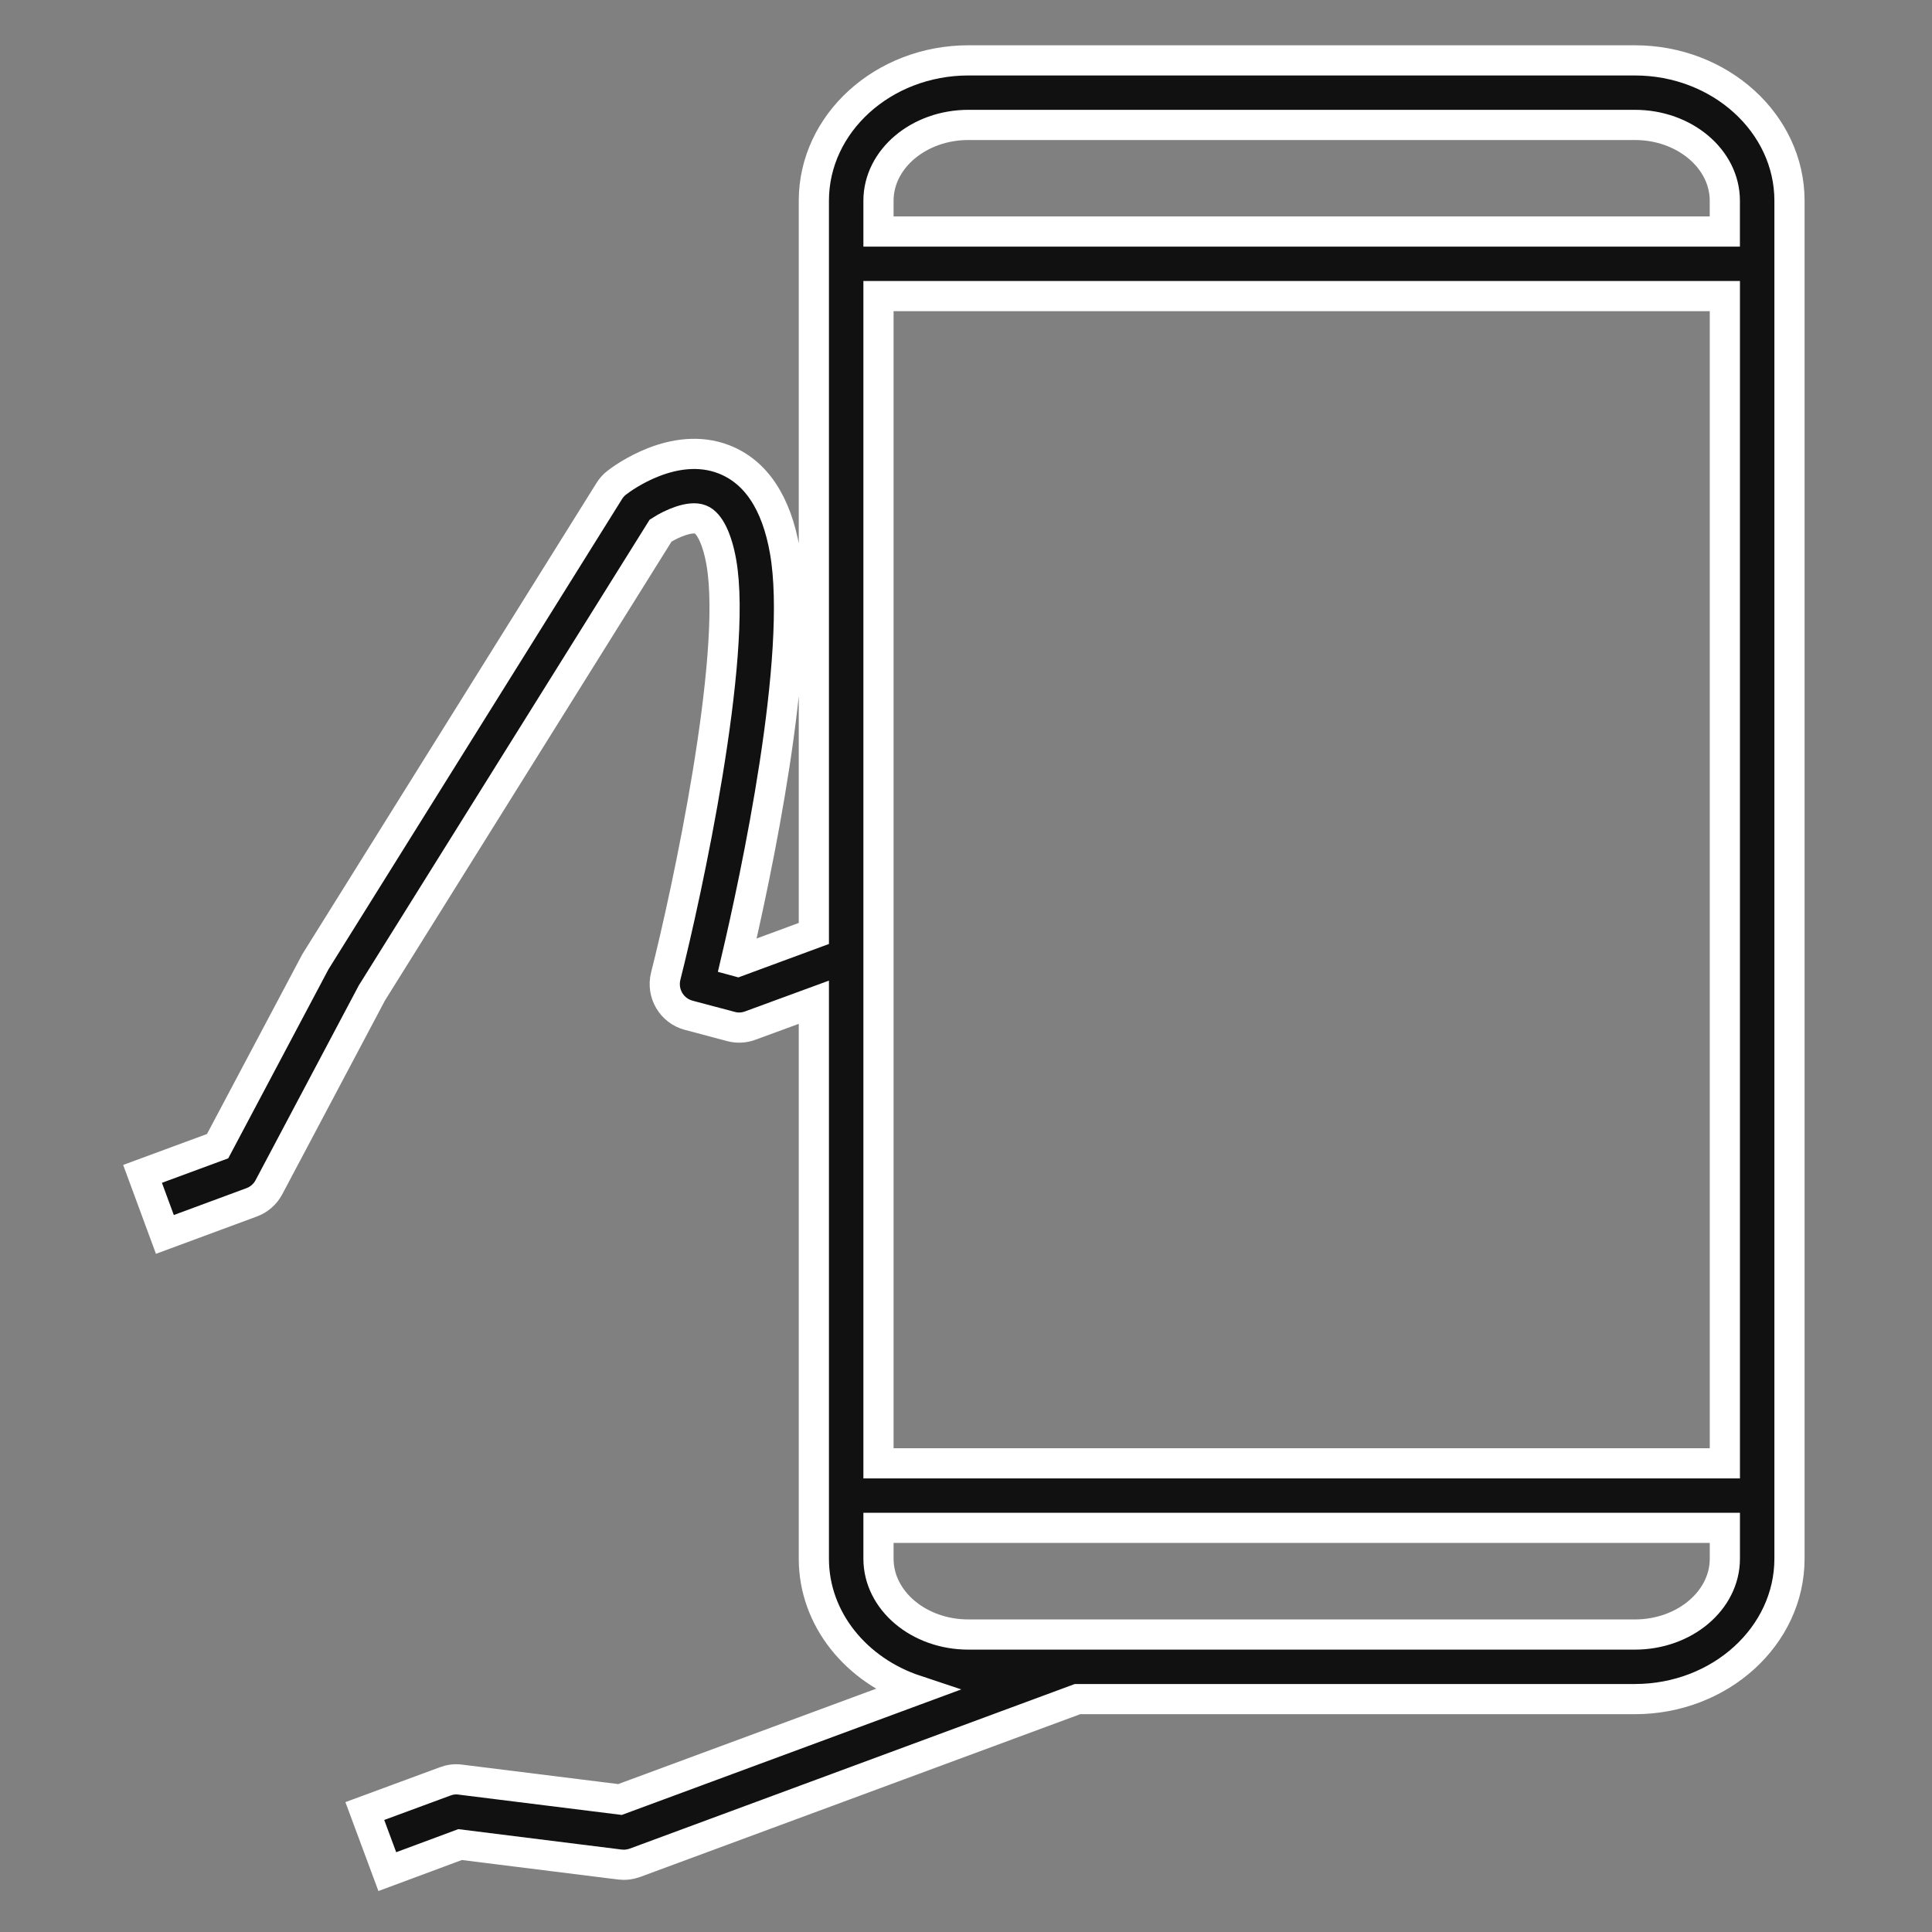
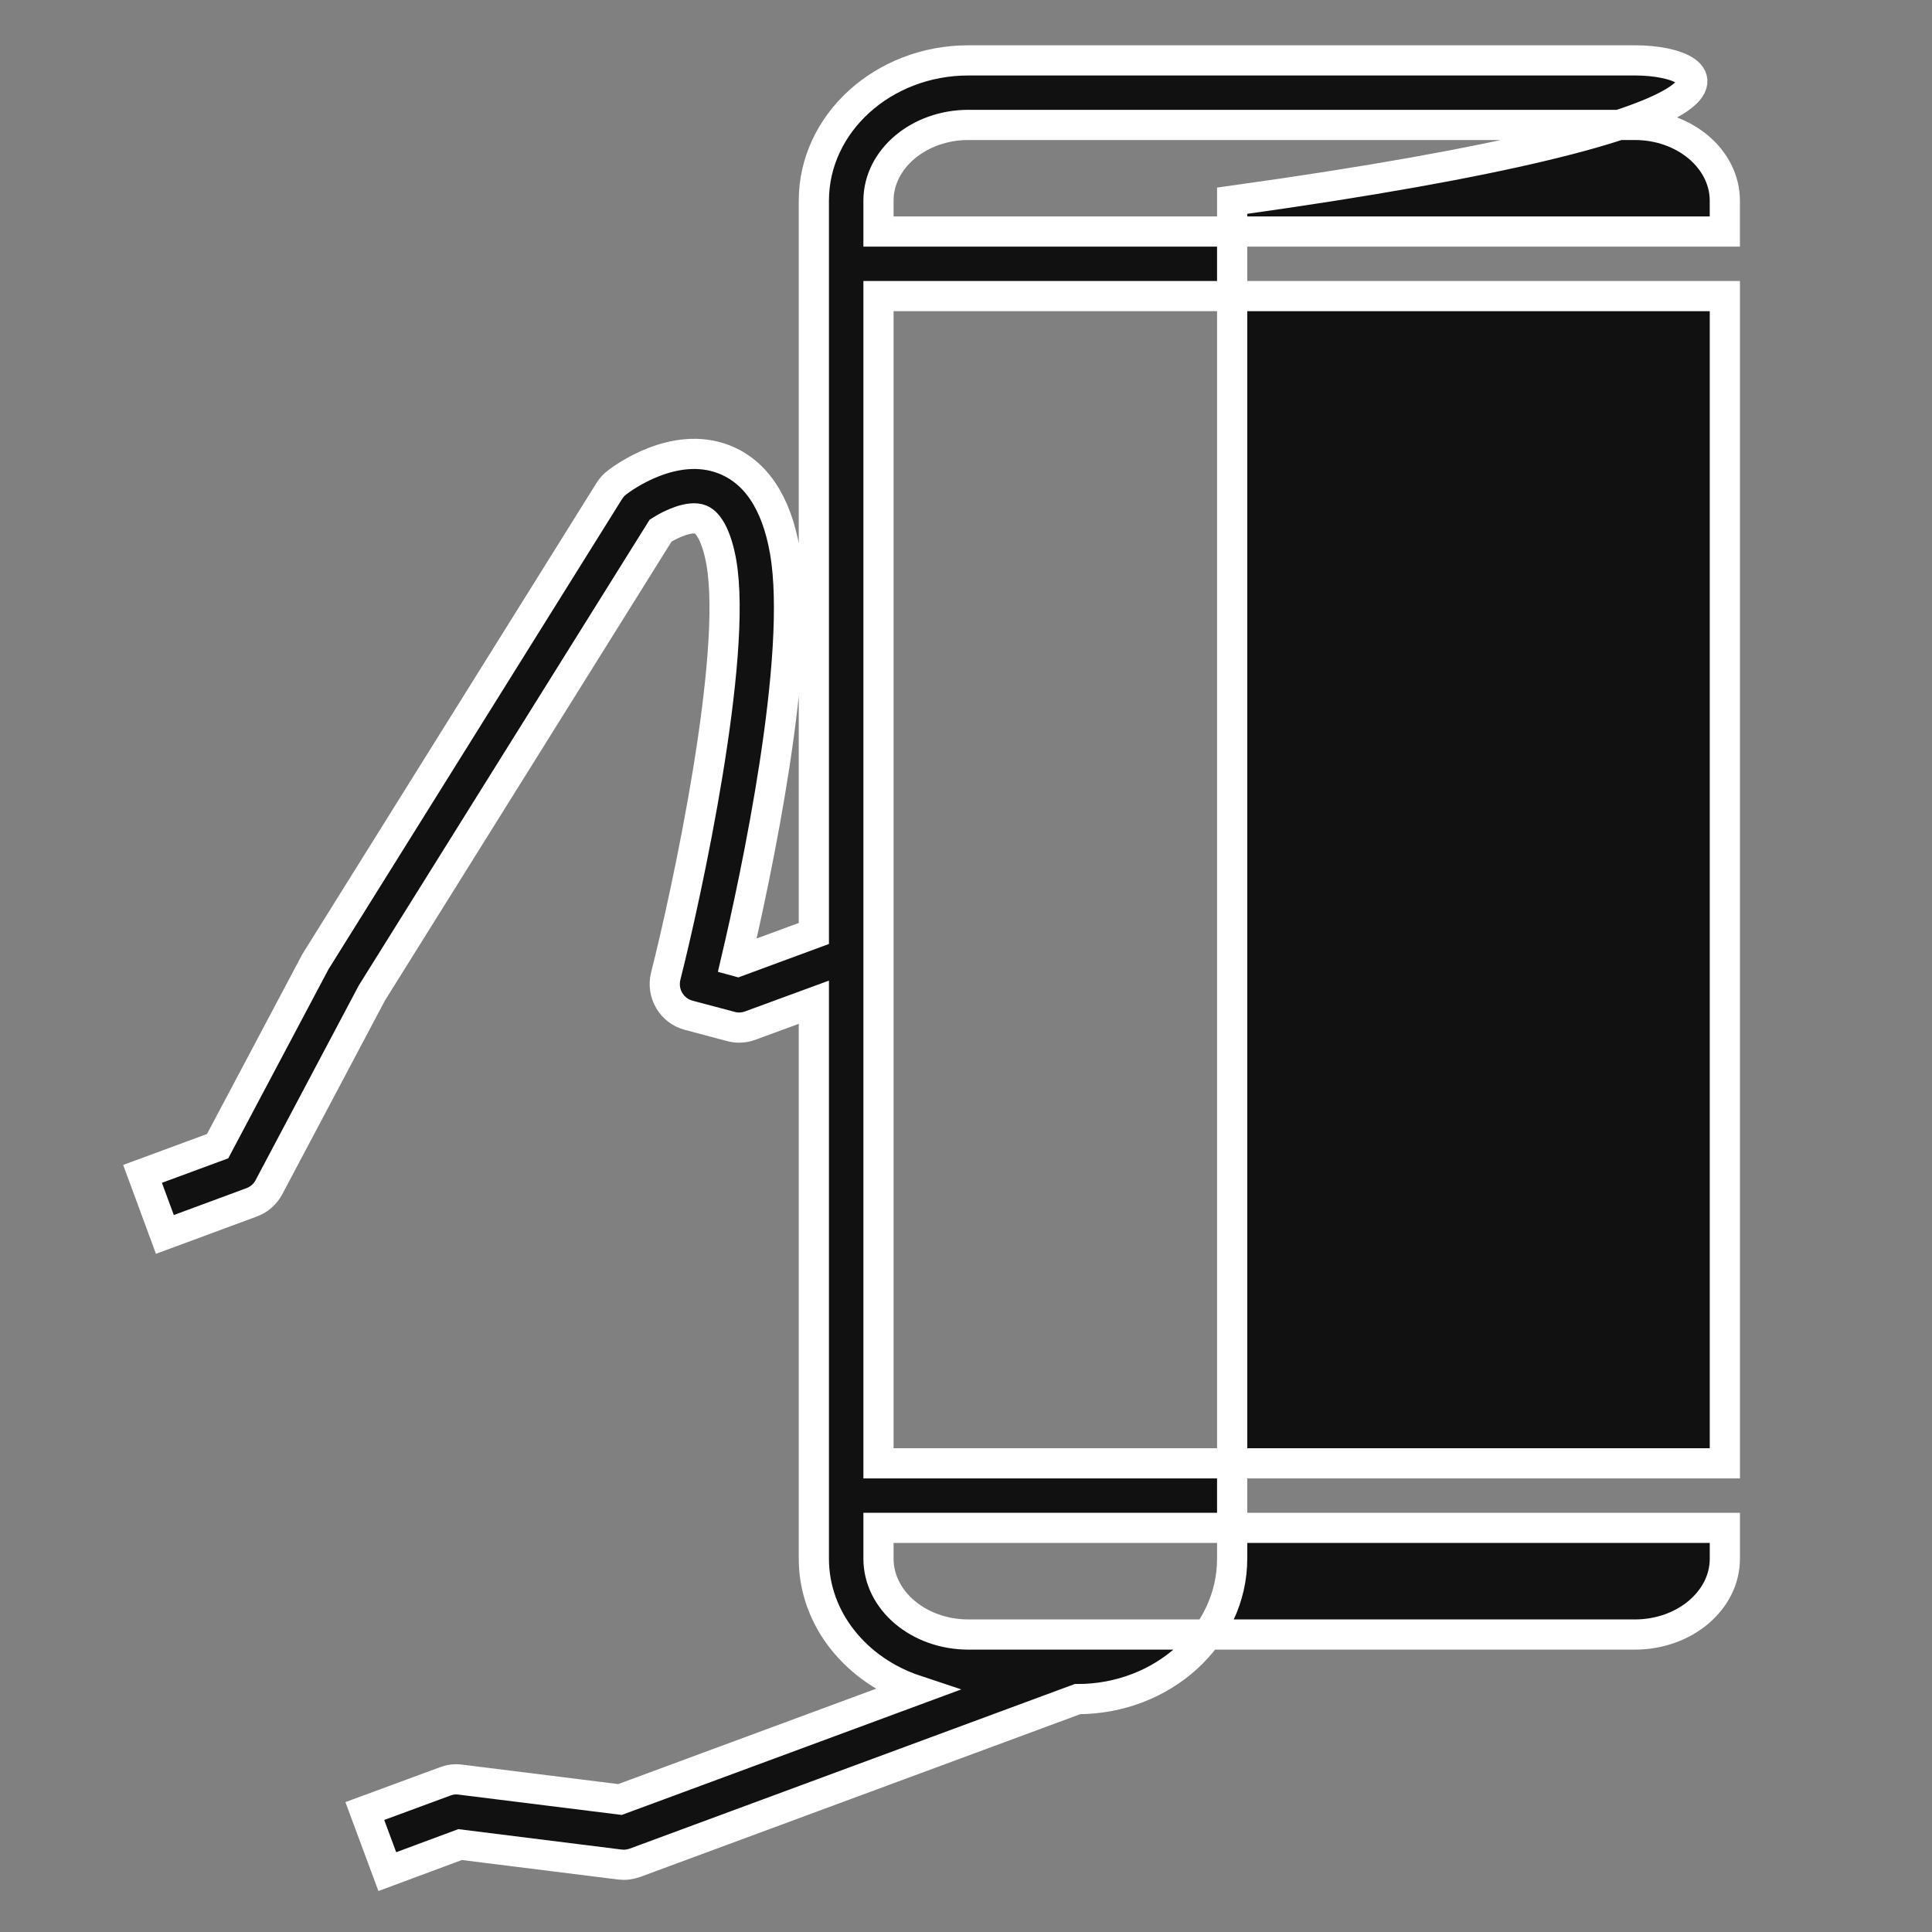
<svg xmlns="http://www.w3.org/2000/svg" version="1.1" id="Calque_1" x="0px" y="0px" width="64px" height="64px" viewBox="0 0 64 64" enable-background="new 0 0 64 64" xml:space="preserve">
  <rect x="0" y="0" width="64" height="64" fill="#808080" stroke="none" />
-   <path fill="#111111" stroke="#FFFFFF" stroke-miterlimit="10" d="M54.157,2H32.082c-2.825,0-5.122,2.086-5.122,4.649v22.494v1.779  l-2.523,0.931l-0.059-0.016C25.02,29.107,26.611,21.728,26,18.254c-0.281-1.607-0.965-2.629-2.023-3.039  c-1.647-0.638-3.349,0.622-3.537,0.768c-0.103,0.077-0.187,0.171-0.255,0.279l-9.696,15.532c-0.015,0.021-0.028,0.045-0.041,0.066  l-3.239,6.108l-2.487,0.918l0.74,2.006l2.868-1.061c0.248-0.089,0.453-0.268,0.577-0.5l3.412-6.438l9.565-15.317  c0.354-0.227,0.978-0.505,1.322-0.368c0.295,0.114,0.552,0.642,0.689,1.417c0.549,3.125-1.144,10.958-1.842,13.711  c-0.142,0.572,0.197,1.148,0.764,1.297l1.397,0.371c0.215,0.059,0.438,0.045,0.643-0.032L26.96,33.2v18.434  c0,2.004,1.411,3.703,3.374,4.355l-9.796,3.622l-5.29-0.659c-0.171-0.024-0.341-0.002-0.501,0.059l-2.662,0.982L12.83,62  l2.411-0.896l5.29,0.661c0.171,0.021,0.342,0,0.506-0.059l14.657-5.421h18.462c2.824,0,5.123-2.089,5.123-4.652V29.143V6.649  C59.279,4.086,56.98,2,54.157,2z M32.082,4.138h22.075c1.644,0,2.98,1.128,2.98,2.511V7.67H29.101V6.649  C29.101,5.266,30.437,4.138,32.082,4.138z M54.156,54.146H32.081c-1.646,0-2.98-1.127-2.98-2.512v-1.022h28.037v1.022  C57.138,53.019,55.801,54.146,54.156,54.146z M57.138,48.475H29.101V29.143V9.808h28.037v19.335V48.475z" />
+   <path fill="#111111" stroke="#FFFFFF" stroke-miterlimit="10" d="M54.157,2H32.082c-2.825,0-5.122,2.086-5.122,4.649v22.494v1.779  l-2.523,0.931l-0.059-0.016C25.02,29.107,26.611,21.728,26,18.254c-0.281-1.607-0.965-2.629-2.023-3.039  c-1.647-0.638-3.349,0.622-3.537,0.768c-0.103,0.077-0.187,0.171-0.255,0.279l-9.696,15.532c-0.015,0.021-0.028,0.045-0.041,0.066  l-3.239,6.108l-2.487,0.918l0.74,2.006l2.868-1.061c0.248-0.089,0.453-0.268,0.577-0.5l3.412-6.438l9.565-15.317  c0.354-0.227,0.978-0.505,1.322-0.368c0.295,0.114,0.552,0.642,0.689,1.417c0.549,3.125-1.144,10.958-1.842,13.711  c-0.142,0.572,0.197,1.148,0.764,1.297l1.397,0.371c0.215,0.059,0.438,0.045,0.643-0.032L26.96,33.2v18.434  c0,2.004,1.411,3.703,3.374,4.355l-9.796,3.622l-5.29-0.659c-0.171-0.024-0.341-0.002-0.501,0.059l-2.662,0.982L12.83,62  l2.411-0.896l5.29,0.661c0.171,0.021,0.342,0,0.506-0.059l14.657-5.421c2.824,0,5.123-2.089,5.123-4.652V29.143V6.649  C59.279,4.086,56.98,2,54.157,2z M32.082,4.138h22.075c1.644,0,2.98,1.128,2.98,2.511V7.67H29.101V6.649  C29.101,5.266,30.437,4.138,32.082,4.138z M54.156,54.146H32.081c-1.646,0-2.98-1.127-2.98-2.512v-1.022h28.037v1.022  C57.138,53.019,55.801,54.146,54.156,54.146z M57.138,48.475H29.101V29.143V9.808h28.037v19.335V48.475z" />
</svg>